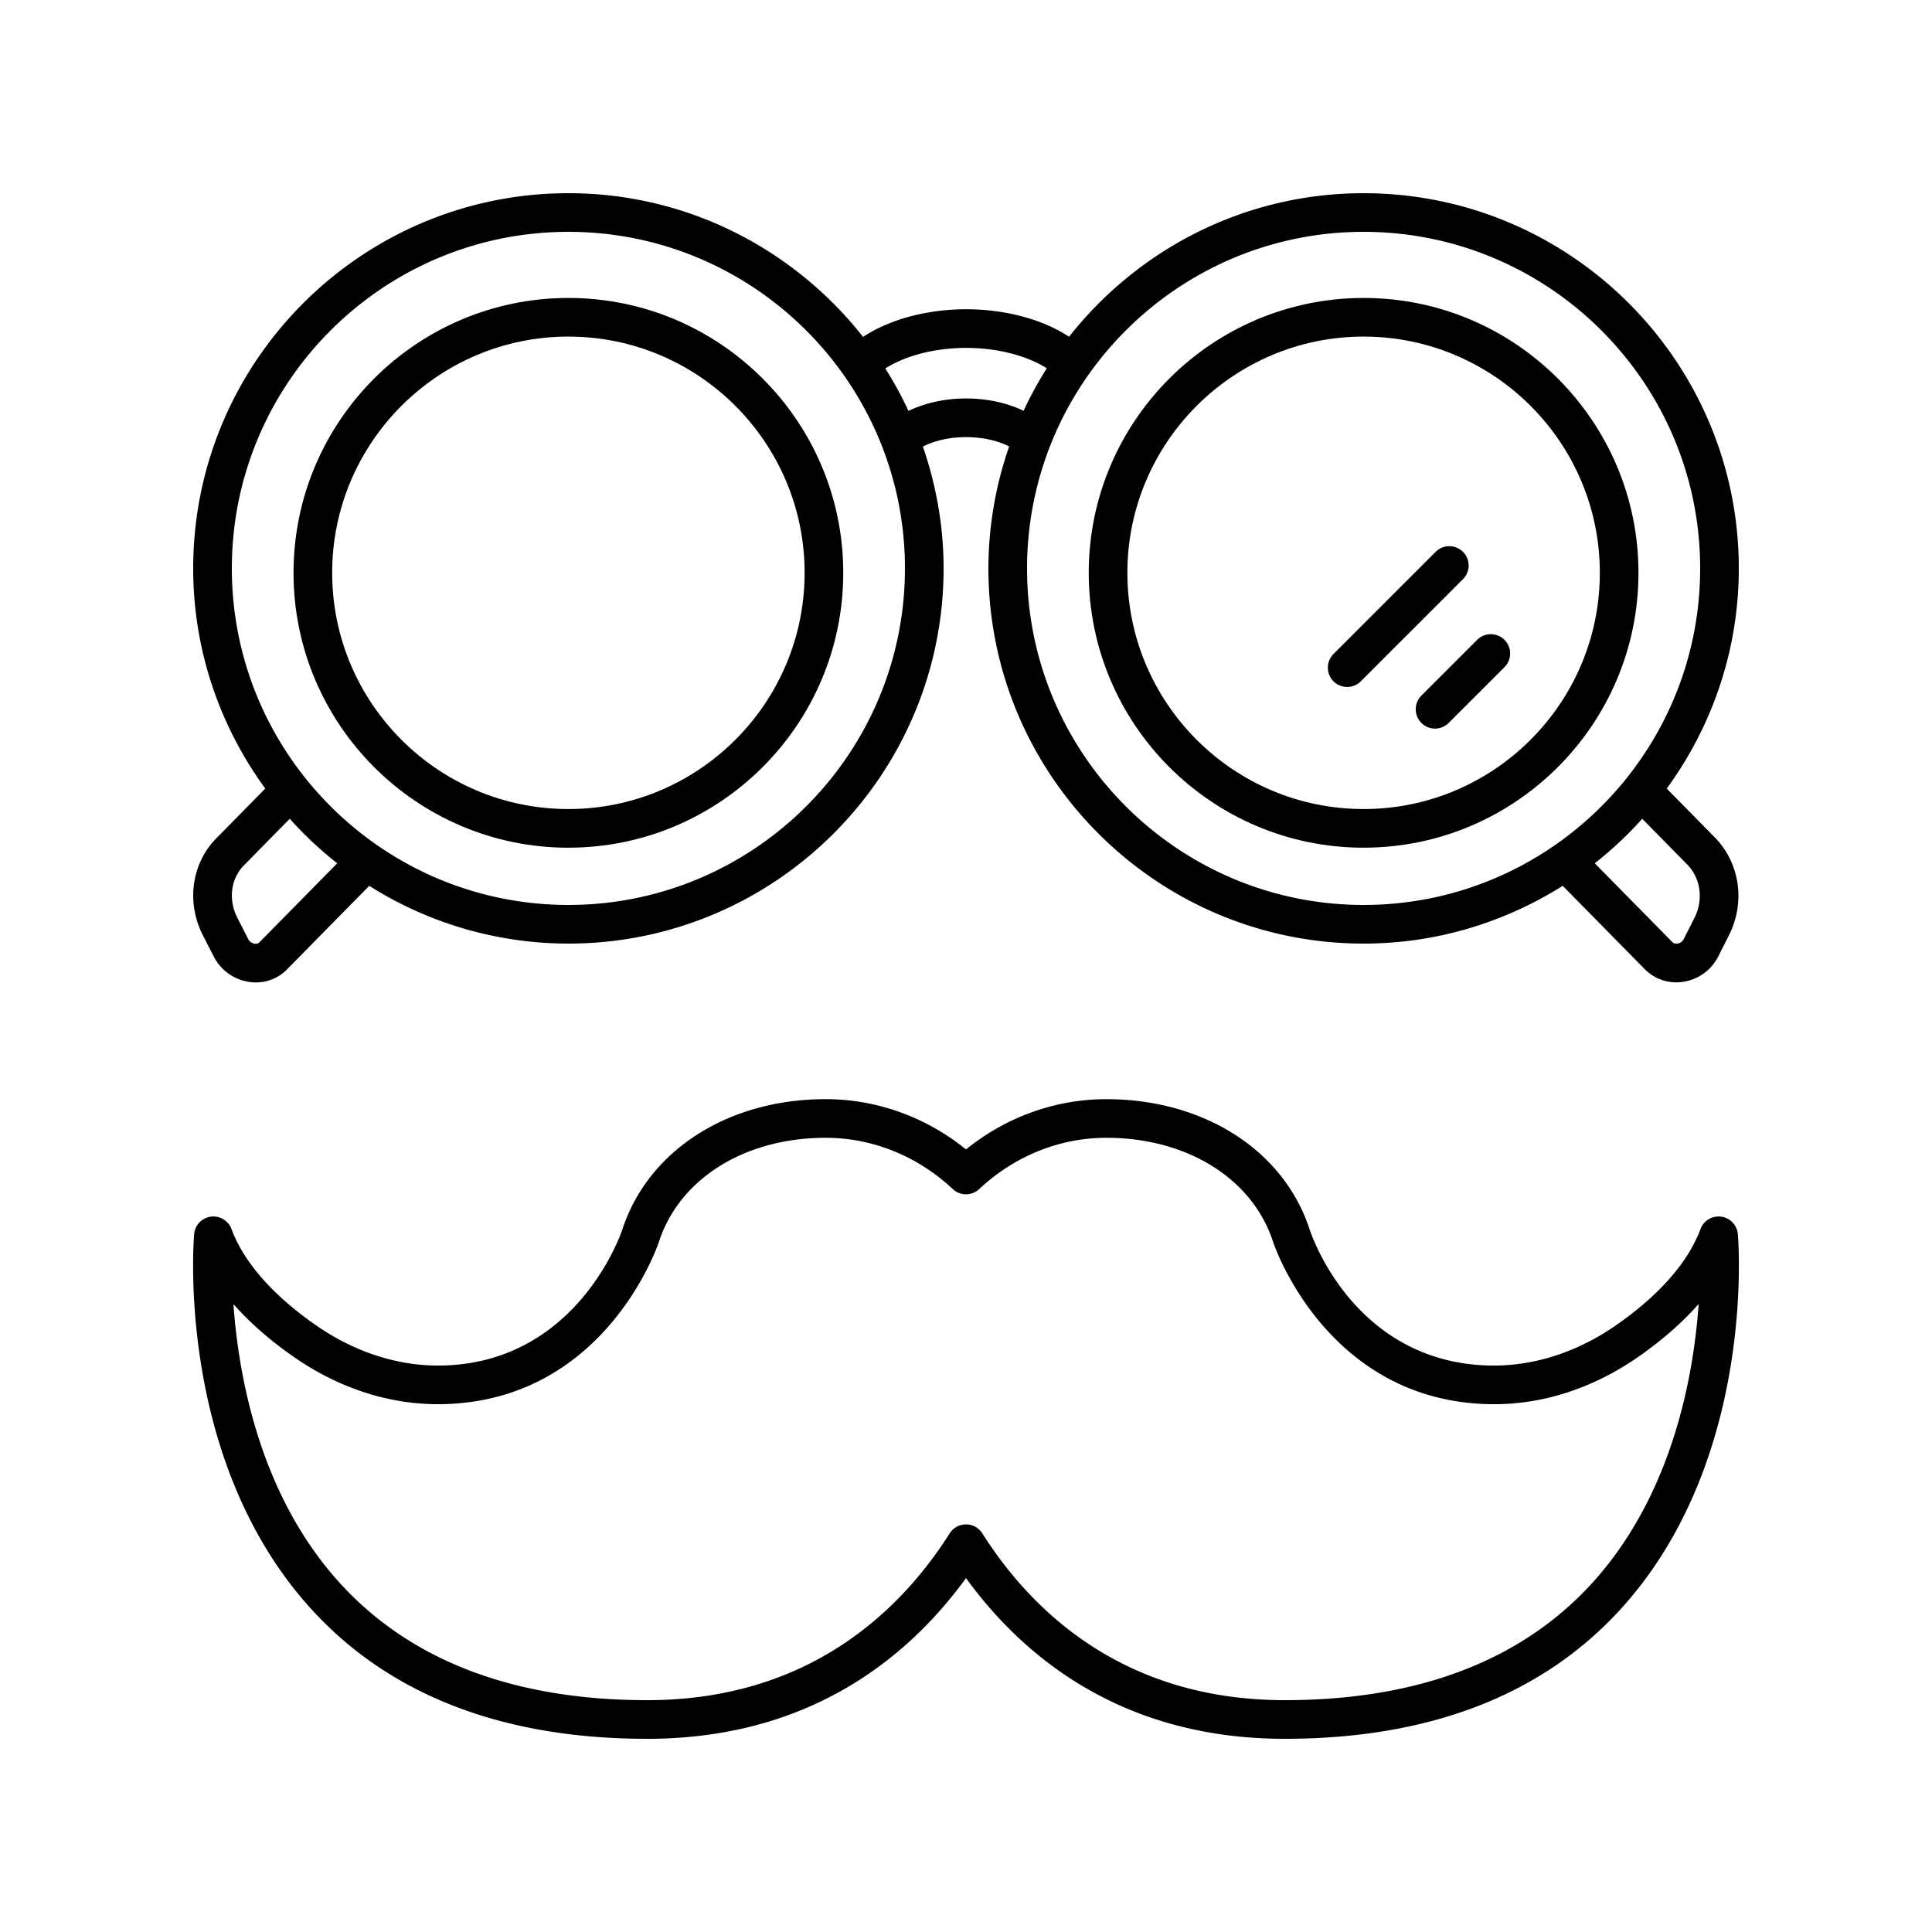
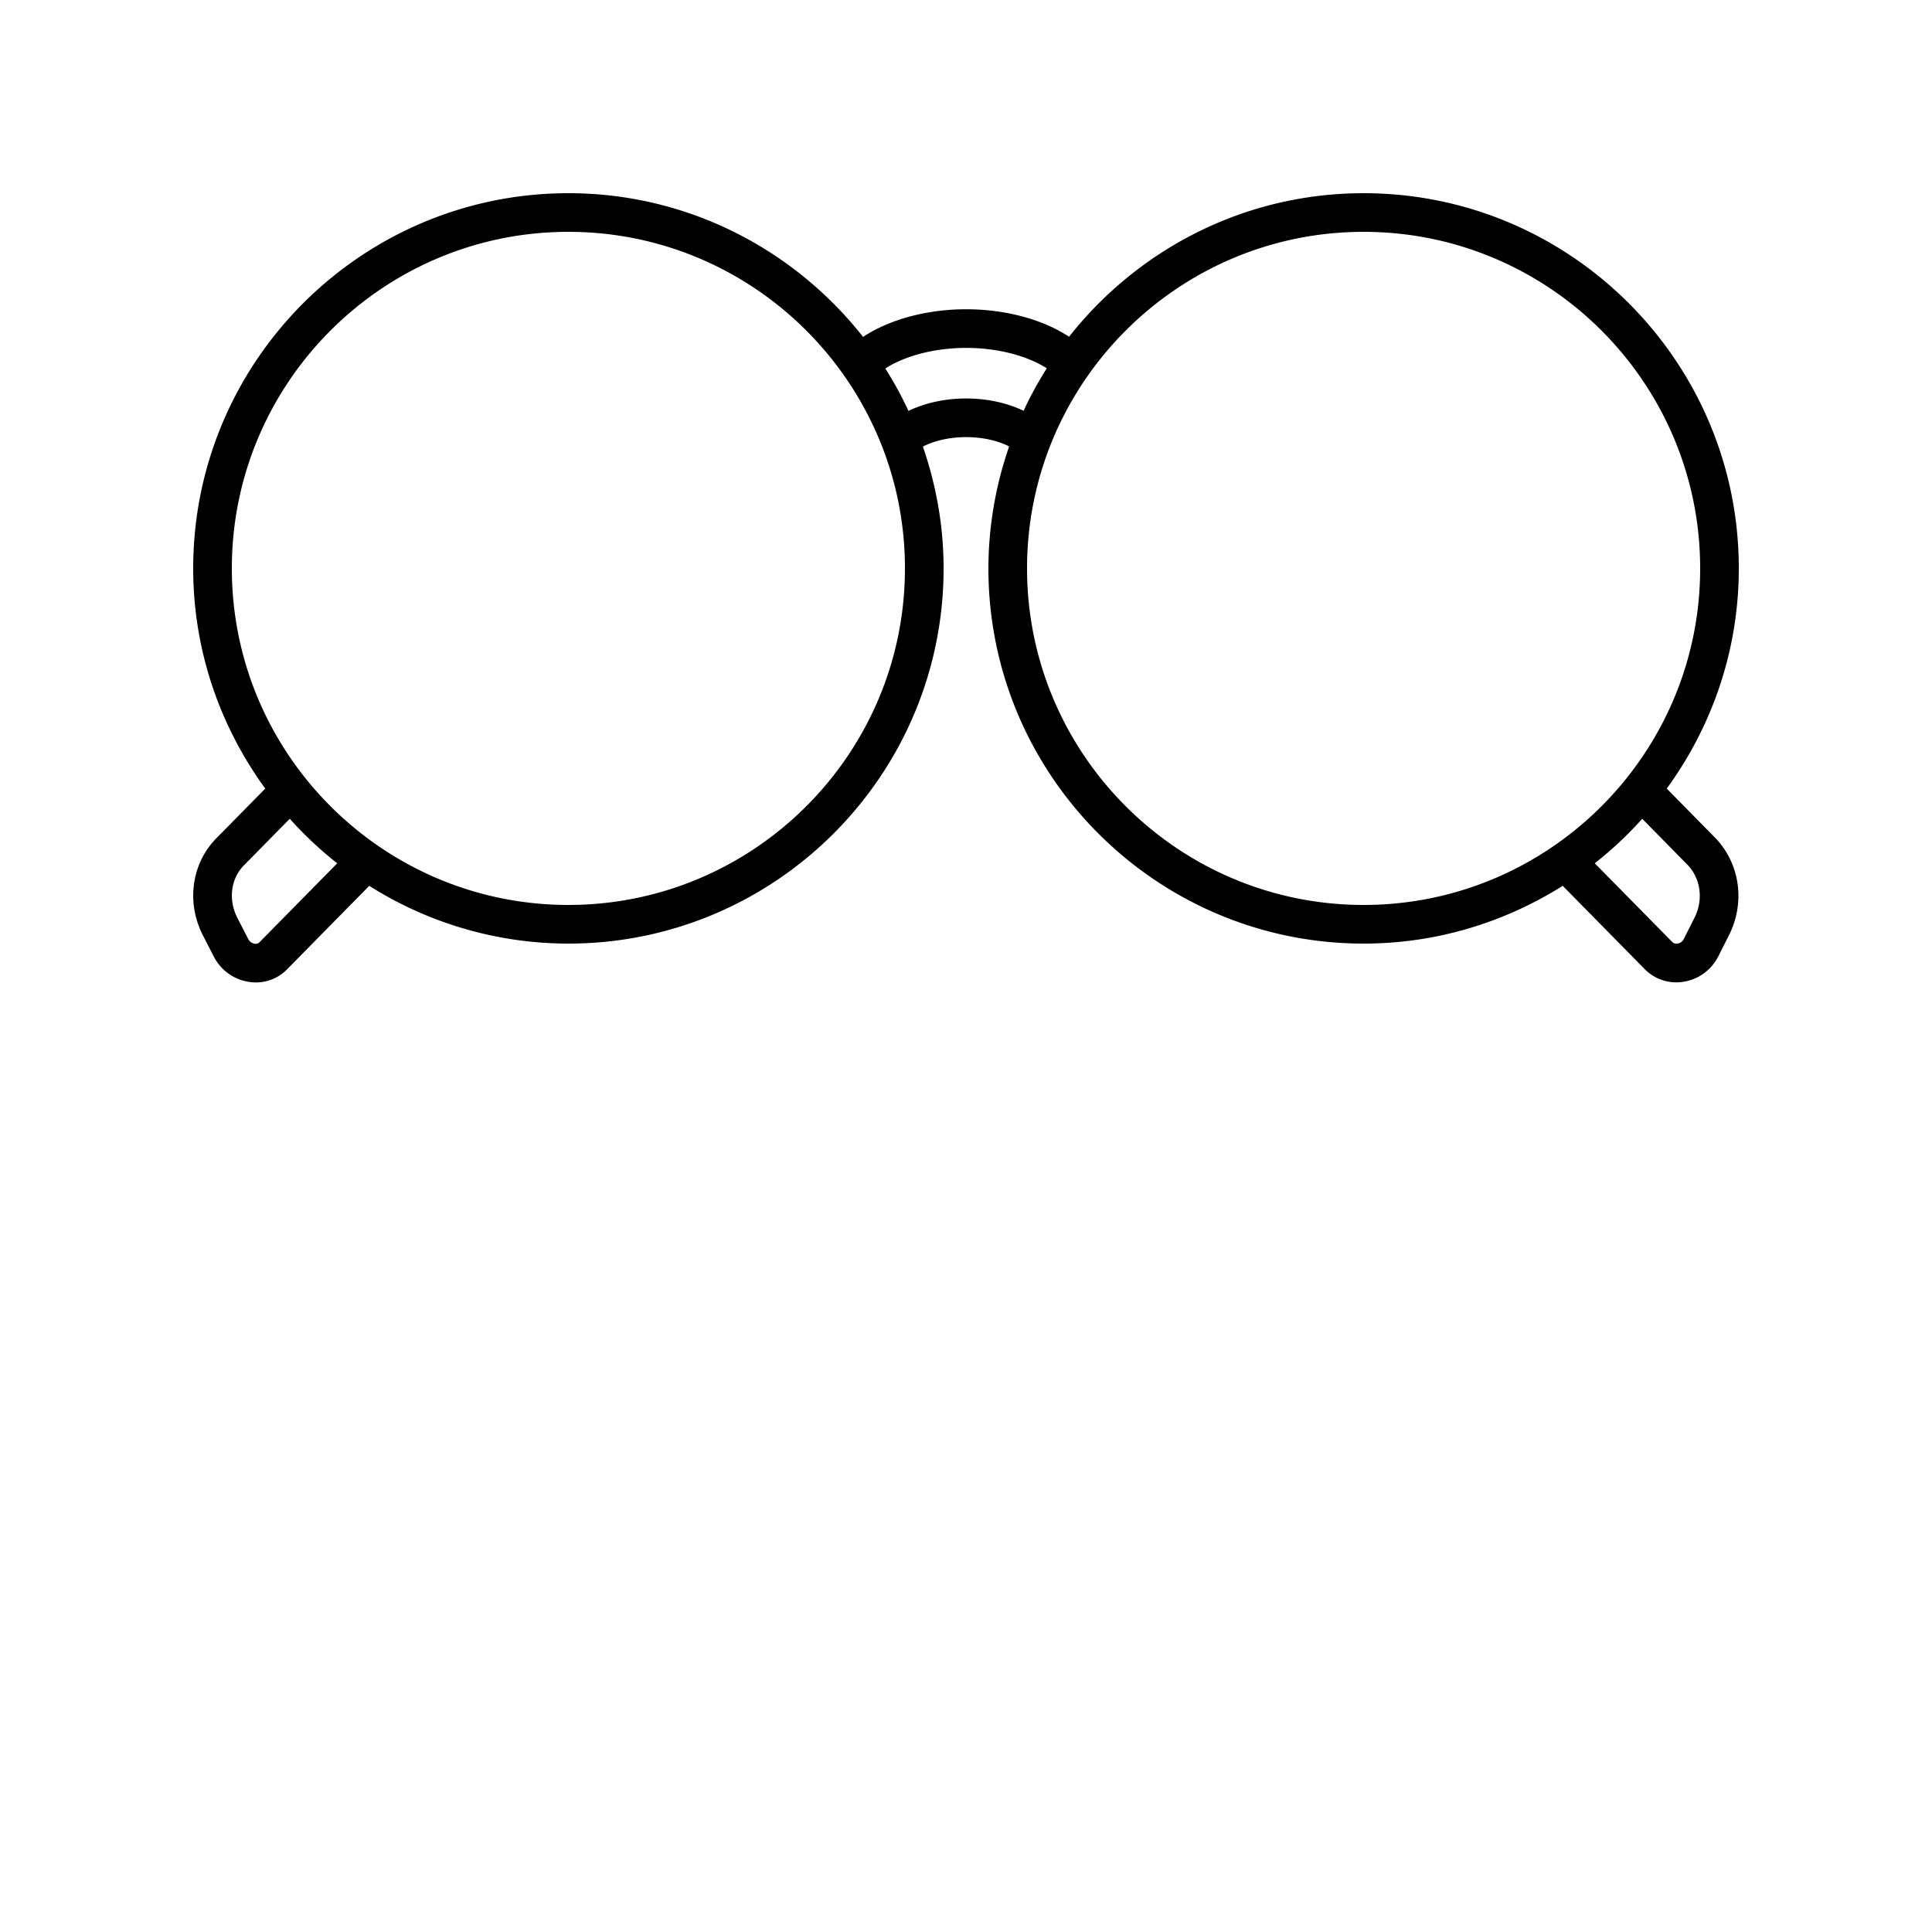
<svg xmlns="http://www.w3.org/2000/svg" width="512" height="512" x="0" y="0" viewBox="0 0 100 100" style="enable-background:new 0 0 512 512" xml:space="preserve" class="">
  <g transform="matrix(1,0,0,1,0,0)">
-     <path d="M89.089 62.974a.998.998 0 0 0-1.072.643c-.803 2.162-2.815 3.898-4.362 4.972-2.051 1.425-4.317 2.143-6.592 2.09-6.965-.181-9.179-6.745-9.27-7.026-1.335-4.107-5.468-6.76-10.53-6.76-2.63 0-5.178.917-7.263 2.599-2.085-1.682-4.633-2.6-7.264-2.6-5.06 0-9.194 2.654-10.53 6.765-.022.069-2.268 6.84-9.268 7.021-2.267.057-4.542-.663-6.593-2.089-1.547-1.074-3.56-2.81-4.362-4.972a1 1 0 0 0-1.934.263c-.04.48-.91 11.817 6.121 19.469C20.226 87.762 26.058 90 33.503 90 41.955 90 47.06 85.73 50 81.683 52.94 85.73 58.045 90 66.497 90c7.445 0 13.277-2.238 17.333-6.651 7.032-7.652 6.161-18.99 6.12-19.469a1 1 0 0 0-.861-.906zm-6.732 19.022C78.696 85.98 73.359 88 66.497 88c-8.417 0-13.158-4.694-15.652-8.633a1 1 0 0 0-1.69 0C46.661 83.306 41.92 88 33.503 88c-6.857 0-12.19-2.017-15.85-5.994-4.18-4.542-5.301-10.71-5.571-14.507.996 1.131 2.142 2.052 3.122 2.733 2.403 1.67 5.088 2.517 7.785 2.445 8.404-.217 11.095-8.328 11.12-8.406 1.062-3.268 4.449-5.379 8.627-5.379 2.416 0 4.753.942 6.58 2.654a1 1 0 0 0 1.368 0c1.827-1.712 4.164-2.654 6.58-2.654 4.178 0 7.565 2.111 8.625 5.375.027.082 2.718 8.193 11.122 8.41 2.693.074 5.382-.775 7.785-2.445.981-.682 2.129-1.604 3.126-2.738-.266 3.792-1.382 9.95-5.565 14.502zM73.571 37.418a.997.997 0 0 0 1.414 0l2.874-2.873a1 1 0 1 0-1.414-1.414l-2.874 2.873a1 1 0 0 0 0 1.414zM69.729 35.557a.997.997 0 0 0 .707-.293l5.275-5.275a1 1 0 1 0-1.414-1.414l-5.275 5.275a1 1 0 0 0 .707 1.707z" fill="#000000" opacity="1" data-original="#000000" class="" />
    <path d="M11.197 43.39c-1.285 1.306-1.564 3.326-.692 5.027l.562 1.097a2.458 2.458 0 0 0 2.173 1.337c.61 0 1.183-.236 1.613-.673l4.26-4.328a19.279 19.279 0 0 0 10.307 2.99c10.708 0 19.42-8.712 19.42-19.42 0-2.209-.389-4.324-1.071-6.304.588-.307 1.392-.491 2.24-.491.838 0 1.638.18 2.225.483a19.297 19.297 0 0 0-1.074 6.312c0 10.708 8.712 19.42 19.42 19.42 3.788 0 7.315-1.107 10.306-2.99l4.243 4.31a2.28 2.28 0 0 0 1.638.686 2.437 2.437 0 0 0 2.168-1.338l.556-1.102c.862-1.706.565-3.742-.738-5.067l-2.483-2.522C88.605 37.612 90 33.68 90 29.42 90 18.712 81.288 10 70.58 10c-6.182 0-11.686 2.914-15.245 7.43-1.367-.899-3.295-1.423-5.325-1.423-2.037 0-3.97.528-5.338 1.431C41.113 12.918 35.606 10 29.42 10 18.712 10 10 18.712 10 29.42c0 4.26 1.395 8.192 3.73 11.397zm2.23 5.385a.278.278 0 0 1-.25.071.453.453 0 0 1-.33-.244l-.562-1.097c-.477-.932-.342-2.022.338-2.712l2.375-2.413c.753.836 1.571 1.609 2.457 2.304zm73.9-4.032c.701.712.854 1.821.38 2.761l-.557 1.101a.429.429 0 0 1-.317.235.308.308 0 0 1-.278-.083l-4.01-4.073a19.561 19.561 0 0 0 2.456-2.304zM70.58 12C80.186 12 88 19.814 88 29.42s-7.814 17.42-17.42 17.42-17.42-7.815-17.42-17.42S60.975 12 70.58 12zm-20.57 6.007c1.602 0 3.14.398 4.171 1.056a19.38 19.38 0 0 0-1.2 2.199c-.847-.403-1.87-.637-2.973-.637-1.11 0-2.137.236-2.986.643a19.382 19.382 0 0 0-1.197-2.195c1.032-.665 2.575-1.066 4.185-1.066zM29.42 12c9.605 0 17.42 7.814 17.42 17.42s-7.815 17.42-17.42 17.42S12 39.025 12 29.42 19.814 12 29.42 12z" fill="#000000" opacity="1" data-original="#000000" class="" />
-     <path d="M70.58 43.876c7.845 0 14.227-6.382 14.227-14.227S78.425 15.422 70.58 15.422 56.353 21.805 56.353 29.65s6.382 14.227 14.227 14.227zm0-26.454c6.742 0 12.227 5.485 12.227 12.227S77.322 41.876 70.58 41.876s-12.227-5.485-12.227-12.227 5.485-12.227 12.227-12.227zM29.42 43.876c7.845 0 14.227-6.382 14.227-14.227S37.265 15.422 29.42 15.422 15.193 21.805 15.193 29.65s6.382 14.227 14.227 14.227zm0-26.454c6.742 0 12.227 5.485 12.227 12.227S36.162 41.876 29.42 41.876s-12.227-5.485-12.227-12.227 5.485-12.227 12.227-12.227z" fill="#000000" opacity="1" data-original="#000000" class="" />
  </g>
</svg>